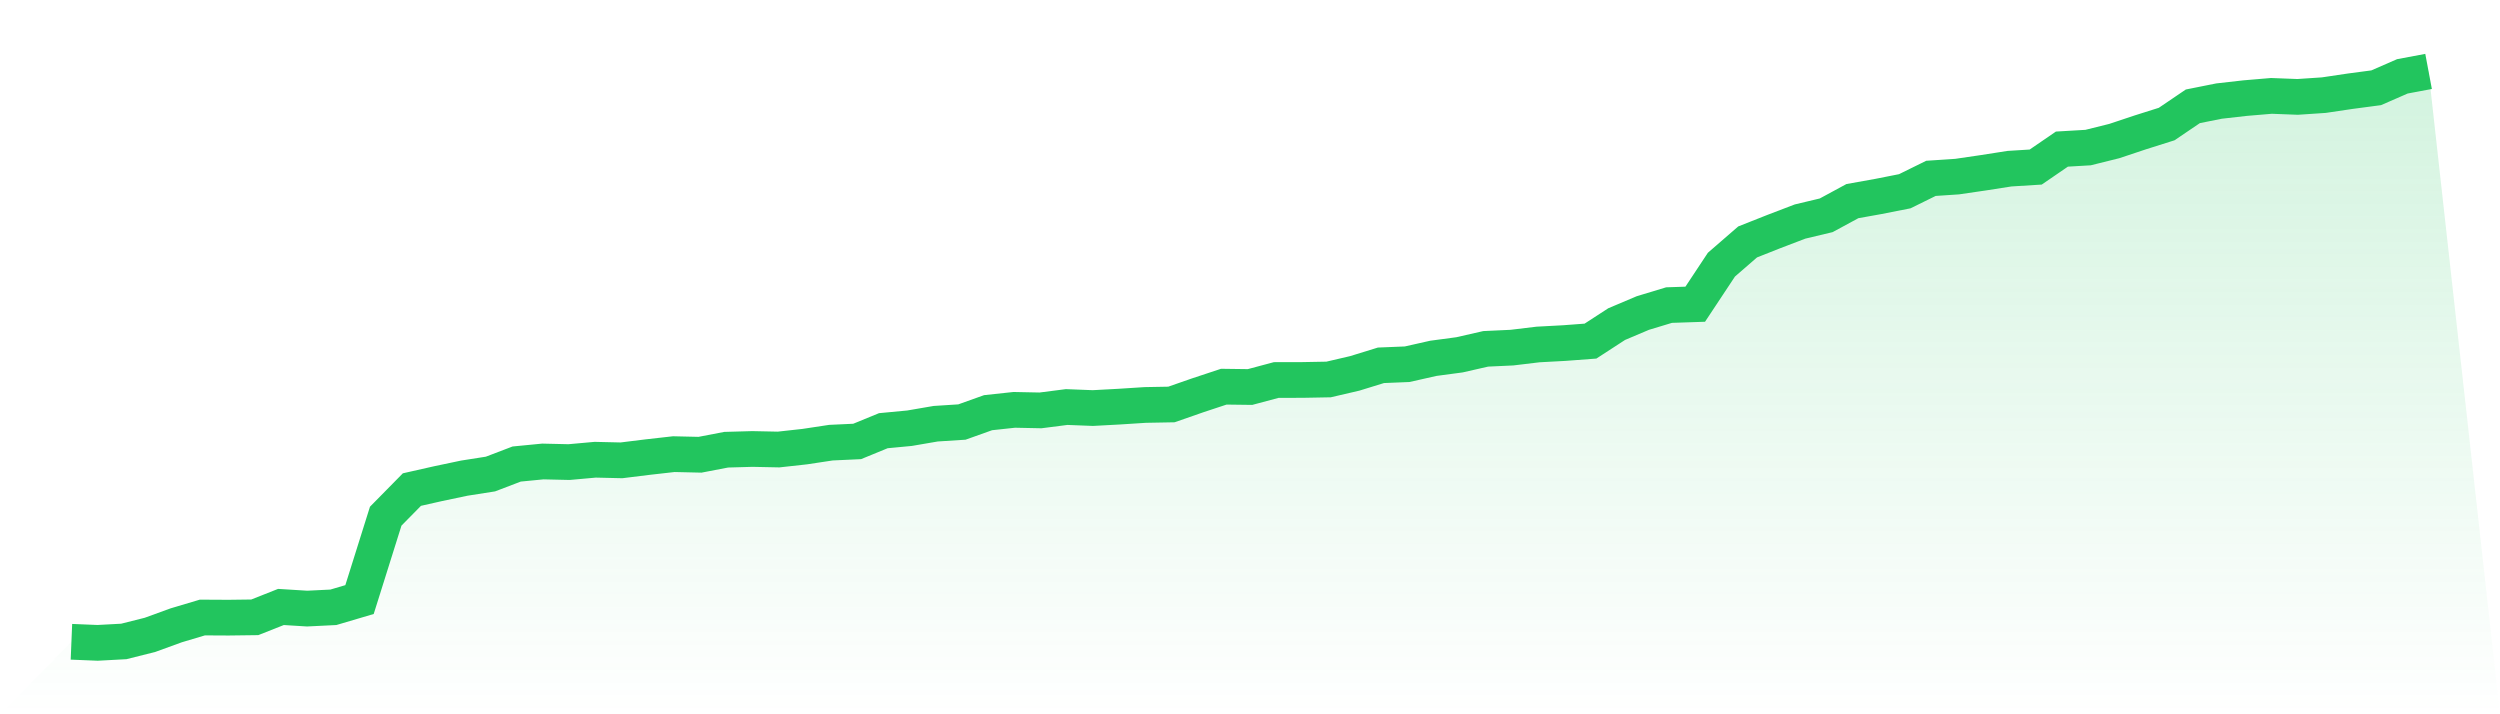
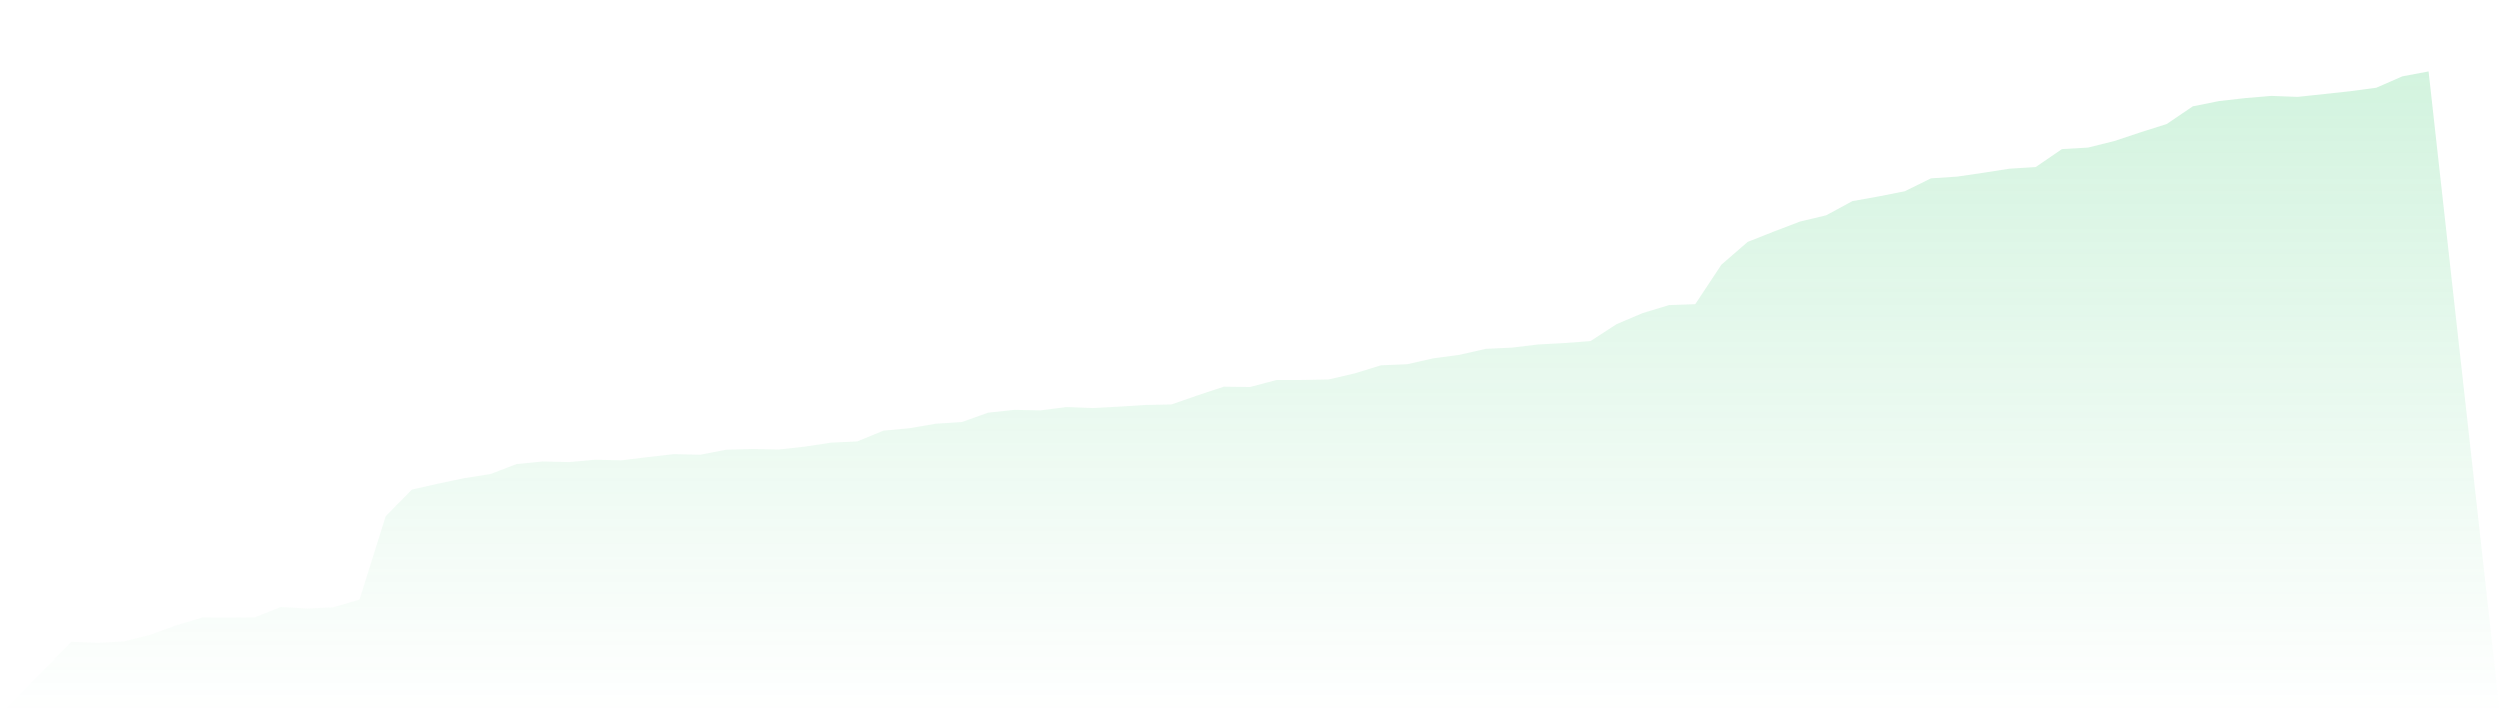
<svg xmlns="http://www.w3.org/2000/svg" viewBox="0 0 140 40">
  <defs>
    <linearGradient id="gradient" x1="0" x2="0" y1="0" y2="1">
      <stop offset="0%" stop-color="#22c55e" stop-opacity="0.2" />
      <stop offset="100%" stop-color="#22c55e" stop-opacity="0" />
    </linearGradient>
  </defs>
-   <path d="M4,35.94 L4,35.94 L5.467,36 L6.933,35.921 L8.4,35.552 L9.867,35.018 L11.333,34.581 L12.8,34.589 L14.267,34.57 L15.733,33.99 L17.2,34.081 L18.667,34.009 L20.133,33.576 L21.6,28.906 L23.067,27.416 L24.533,27.085 L26,26.776 L27.467,26.546 L28.933,25.986 L30.4,25.843 L31.867,25.877 L33.333,25.745 L34.8,25.779 L36.267,25.598 L37.733,25.432 L39.2,25.466 L40.667,25.184 L42.133,25.143 L43.6,25.173 L45.067,25.011 L46.533,24.789 L48,24.721 L49.467,24.119 L50.933,23.98 L52.4,23.728 L53.867,23.634 L55.333,23.11 L56.8,22.952 L58.267,22.982 L59.733,22.794 L61.2,22.851 L62.667,22.772 L64.133,22.678 L65.6,22.651 L67.067,22.139 L68.533,21.654 L70,21.673 L71.467,21.281 L72.933,21.278 L74.4,21.251 L75.867,20.909 L77.333,20.457 L78.8,20.397 L80.267,20.066 L81.733,19.87 L83.2,19.535 L84.667,19.467 L86.133,19.291 L87.6,19.212 L89.067,19.102 L90.533,18.15 L92,17.529 L93.467,17.085 L94.933,17.036 L96.4,14.82 L97.867,13.548 L99.333,12.968 L100.8,12.407 L102.267,12.057 L103.733,11.263 L105.2,11 L106.667,10.71 L108.133,9.988 L109.6,9.89 L111.067,9.675 L112.533,9.446 L114,9.355 L115.467,8.35 L116.933,8.264 L118.4,7.899 L119.867,7.41 L121.333,6.947 L122.8,5.953 L124.267,5.66 L125.733,5.494 L127.2,5.37 L128.667,5.426 L130.133,5.328 L131.6,5.11 L133.067,4.915 L134.533,4.275 L136,4 L140,40 L0,40 z" fill="url(#gradient)" />
-   <path d="M4,35.94 L4,35.94 L5.467,36 L6.933,35.921 L8.4,35.552 L9.867,35.018 L11.333,34.581 L12.8,34.589 L14.267,34.57 L15.733,33.99 L17.2,34.081 L18.667,34.009 L20.133,33.576 L21.6,28.906 L23.067,27.416 L24.533,27.085 L26,26.776 L27.467,26.546 L28.933,25.986 L30.4,25.843 L31.867,25.877 L33.333,25.745 L34.8,25.779 L36.267,25.598 L37.733,25.432 L39.2,25.466 L40.667,25.184 L42.133,25.143 L43.6,25.173 L45.067,25.011 L46.533,24.789 L48,24.721 L49.467,24.119 L50.933,23.98 L52.4,23.728 L53.867,23.634 L55.333,23.11 L56.8,22.952 L58.267,22.982 L59.733,22.794 L61.2,22.851 L62.667,22.772 L64.133,22.678 L65.6,22.651 L67.067,22.139 L68.533,21.654 L70,21.673 L71.467,21.281 L72.933,21.278 L74.4,21.251 L75.867,20.909 L77.333,20.457 L78.8,20.397 L80.267,20.066 L81.733,19.87 L83.2,19.535 L84.667,19.467 L86.133,19.291 L87.6,19.212 L89.067,19.102 L90.533,18.15 L92,17.529 L93.467,17.085 L94.933,17.036 L96.4,14.82 L97.867,13.548 L99.333,12.968 L100.8,12.407 L102.267,12.057 L103.733,11.263 L105.2,11 L106.667,10.71 L108.133,9.988 L109.6,9.89 L111.067,9.675 L112.533,9.446 L114,9.355 L115.467,8.35 L116.933,8.264 L118.4,7.899 L119.867,7.41 L121.333,6.947 L122.8,5.953 L124.267,5.66 L125.733,5.494 L127.2,5.37 L128.667,5.426 L130.133,5.328 L131.6,5.11 L133.067,4.915 L134.533,4.275 L136,4" fill="none" stroke="#22c55e" stroke-width="2" />
+   <path d="M4,35.94 L4,35.94 L5.467,36 L6.933,35.921 L8.4,35.552 L9.867,35.018 L11.333,34.581 L12.8,34.589 L14.267,34.57 L15.733,33.99 L17.2,34.081 L18.667,34.009 L20.133,33.576 L21.6,28.906 L23.067,27.416 L24.533,27.085 L26,26.776 L27.467,26.546 L28.933,25.986 L30.4,25.843 L31.867,25.877 L33.333,25.745 L34.8,25.779 L36.267,25.598 L37.733,25.432 L39.2,25.466 L40.667,25.184 L42.133,25.143 L43.6,25.173 L45.067,25.011 L46.533,24.789 L48,24.721 L49.467,24.119 L50.933,23.98 L52.4,23.728 L53.867,23.634 L55.333,23.11 L56.8,22.952 L58.267,22.982 L59.733,22.794 L61.2,22.851 L62.667,22.772 L64.133,22.678 L65.6,22.651 L67.067,22.139 L68.533,21.654 L70,21.673 L71.467,21.281 L72.933,21.278 L74.4,21.251 L75.867,20.909 L77.333,20.457 L78.8,20.397 L80.267,20.066 L81.733,19.87 L83.2,19.535 L84.667,19.467 L86.133,19.291 L87.6,19.212 L89.067,19.102 L90.533,18.15 L92,17.529 L93.467,17.085 L94.933,17.036 L96.4,14.82 L97.867,13.548 L99.333,12.968 L100.8,12.407 L102.267,12.057 L103.733,11.263 L105.2,11 L106.667,10.71 L108.133,9.988 L109.6,9.89 L111.067,9.675 L112.533,9.446 L114,9.355 L115.467,8.35 L116.933,8.264 L118.4,7.899 L119.867,7.41 L121.333,6.947 L122.8,5.953 L124.267,5.66 L125.733,5.494 L127.2,5.37 L128.667,5.426 L131.6,5.11 L133.067,4.915 L134.533,4.275 L136,4 L140,40 L0,40 z" fill="url(#gradient)" />
</svg>